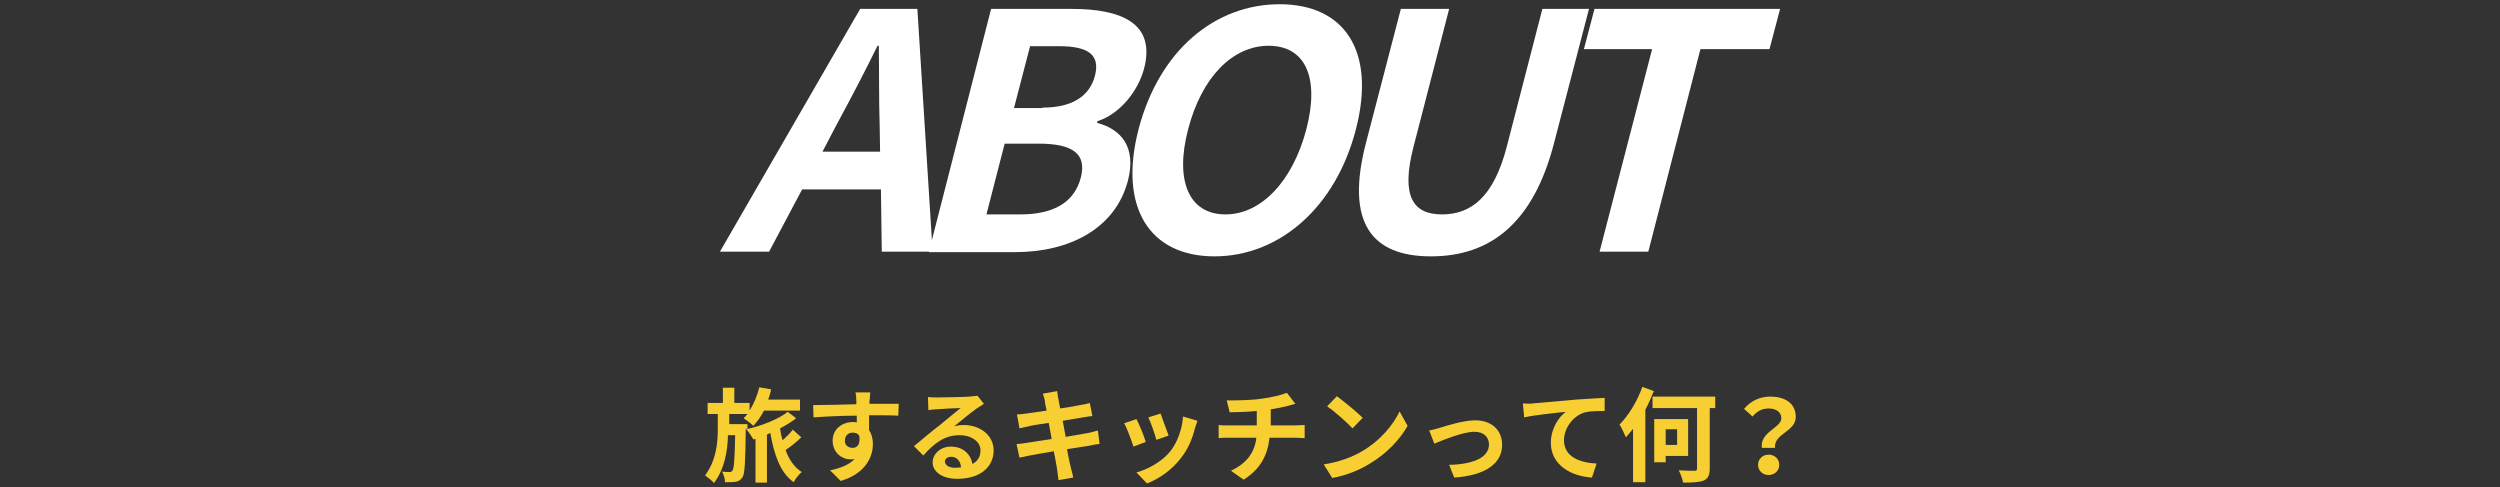
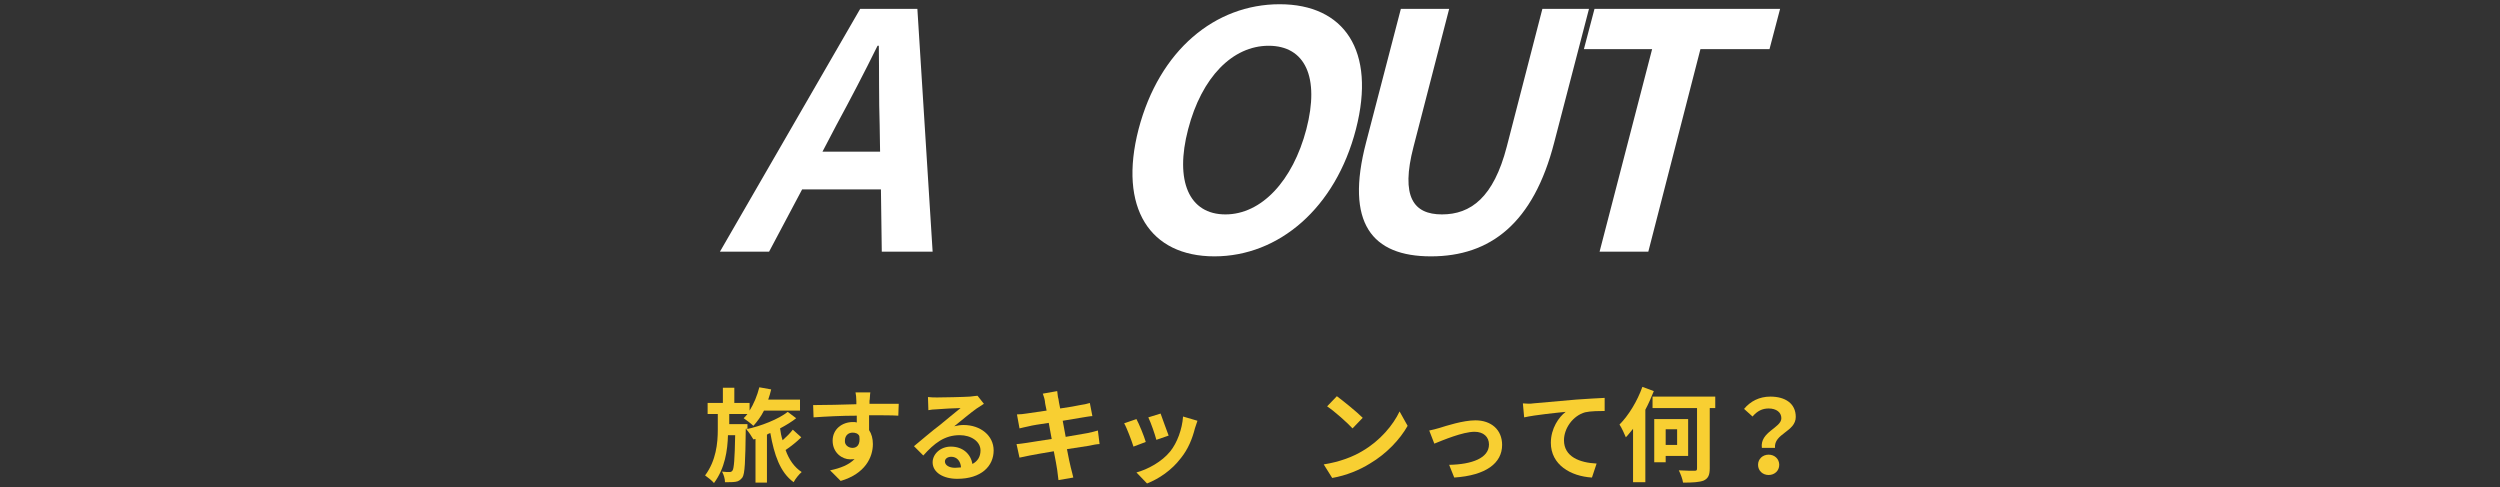
<svg xmlns="http://www.w3.org/2000/svg" version="1.1" width="590px" height="115px" viewBox="0 0 590 115">
  <rect x="0" y="0" width="590" height="115" fill="#333333" stroke="none" />
  <g fill="#f8cf32">
    <path d="M420.4,98.7c0-1.4-1.2-2.3-3-2.3c-1.5,0-2.7,0.6-3.8,1.9l-2-1.8c1.5-1.8,3.6-2.9,6.2-2.9c3.5,0,6,1.6,6,4.8c0,3.5-5.2,3.9-4.9,7.3h-3.1C415.3,101.9,420.4,101,420.4,98.7z M417.4,107.3c1.4,0,2.5,1,2.5,2.4s-1.1,2.4-2.5,2.4c-1.4,0-2.5-1-2.5-2.4S416,107.3,417.4,107.3z" />
    <path d="M390.3,92.3c-0.6,1.5-1.2,2.9-2,4.4v17.1h-2.9v-12.6c-0.6,0.7-1.1,1.4-1.7,2c-0.3-0.7-1-2.3-1.5-3c2.1-2.1,4.2-5.5,5.4-8.9L390.3,92.3z M404.9,96.3h-1.4v14.2c0,1.7-0.4,2.4-1.4,2.9c-1,0.4-2.6,0.5-4.9,0.5c-0.1-0.8-0.6-2.1-1-2.9c1.6,0.1,3.2,0.1,3.7,0.1c0.5,0,0.6-0.1,0.6-0.6V96.3h-10.5v-2.7h14.8V96.3z M393.1,107.5v1.6h-2.7V98.9h8v8.7H393.1z M393.1,101.3v3.7h2.7v-3.7H393.1z" />
    <path d="M361.8,95.2c2-0.2,5.9-0.5,10.2-0.9c2.4-0.2,5.1-0.3,6.7-0.4l0,3.1c-1.3,0-3.3,0-4.6,0.3c-2.9,0.8-5,3.8-5,6.6c0,3.9,3.7,5.3,7.7,5.5l-1.1,3.3c-5-0.3-9.7-3-9.7-8.2c0-3.4,1.9-6.1,3.5-7.3c-2,0.2-7.1,0.7-9.8,1.3l-0.3-3.3C360.4,95.3,361.3,95.3,361.8,95.2z" />
    <path d="M339.7,101c1.6-0.5,5.6-1.8,8.5-1.8c3.7,0,6.3,2.2,6.3,5.8c0,4.3-3.8,7.2-11.3,7.7l-1.2-3c5.4-0.1,9.4-1.6,9.4-4.8c0-1.8-1.3-3-3.4-3c-2.8,0-7.5,2-9.5,2.8l-1.2-3.1C337.9,101.5,339,101.2,339.7,101z" />
    <path d="M321.6,106.4c4.1-2.4,7.2-6.1,8.7-9.3l1.9,3.4c-1.8,3.2-5,6.6-8.9,8.9c-2.4,1.5-5.5,2.8-8.9,3.4l-2-3.2C316.2,109,319.3,107.8,321.6,106.4z M321.6,98.6l-2.4,2.5c-1.2-1.3-4.2-4-6-5.2l2.3-2.4C317.1,94.7,320.2,97.2,321.6,98.6z" />
-     <path d="M305.7,100.4c0.5,0,1.7-0.1,2.2-0.1v3.1c-0.6,0-1.5-0.1-2.1-0.1h-6.2c-0.4,4-2.1,7.4-6.1,9.9l-3-2.1c3.6-1.7,5.6-4.2,6-7.8h-6.6c-0.7,0-1.6,0-2.3,0.1v-3.1c0.6,0.1,1.5,0.1,2.2,0.1h6.8V97c-2.3,0.2-4.8,0.3-6.4,0.3l-0.7-2.8c1.8,0,5.5,0,8.2-0.4c2.4-0.3,4.8-0.9,6-1.4l2,2.6c-0.8,0.2-1.4,0.4-1.8,0.5c-1.2,0.3-2.6,0.6-4,0.8v3.8H305.7z" />
    <path d="M270.4,104.3l-2.9,1.1c-0.4-1.3-1.6-4.5-2.2-5.5l2.9-1C268.8,100,270,102.9,270.4,104.3z M282.6,99.3c-0.3,0.8-0.4,1.3-0.6,1.8c-0.6,2.4-1.6,4.9-3.3,7c-2.2,2.9-5.2,4.9-8,6l-2.5-2.6c2.6-0.7,6-2.5,8-5c1.6-2,2.8-5.2,3-8.2L282.6,99.3z M275.8,102.8l-2.9,1c-0.3-1.2-1.3-4.1-1.9-5.3l2.9-0.9C274.2,98.5,275.4,101.7,275.8,102.8z" />
    <path d="M259.5,104.8c-0.6,0-1.6,0.2-2.5,0.4c-1.2,0.2-3.1,0.5-5.2,0.8c0.4,2,0.7,3.6,0.9,4.3c0.2,0.7,0.4,1.6,0.6,2.4l-3.5,0.6c-0.1-0.9-0.2-1.7-0.3-2.4c-0.1-0.7-0.4-2.4-0.8-4.4c-2.4,0.4-4.7,0.8-5.7,1c-1,0.2-1.8,0.4-2.4,0.5l-0.7-3.2c0.6,0,1.7-0.2,2.5-0.3c1.1-0.2,3.3-0.5,5.8-0.9l-0.7-3.8c-2.1,0.3-4,0.6-4.7,0.8c-0.8,0.2-1.5,0.3-2.2,0.5l-0.6-3.3c0.8,0,1.5-0.1,2.2-0.2c0.8-0.1,2.7-0.4,4.8-0.7c-0.2-1-0.4-1.8-0.4-2.2c-0.1-0.7-0.3-1.2-0.5-1.8l3.4-0.6c0.1,0.5,0.1,1.3,0.3,1.9c0,0.3,0.2,1.1,0.4,2.2c2-0.3,3.9-0.6,4.7-0.8c0.8-0.1,1.7-0.3,2.3-0.5l0.6,3.1c-0.5,0-1.5,0.2-2.2,0.3l-4.8,0.8l0.7,3.8c2.2-0.4,4.1-0.7,5.2-0.9c0.9-0.2,1.8-0.4,2.4-0.6L259.5,104.8z" />
    <path d="M232.2,95.3c-0.6,0.4-1.1,0.7-1.7,1.1c-1.3,0.9-3.8,3-5.3,4.2c0.8-0.2,1.5-0.3,2.2-0.3c4,0,7.1,2.5,7.1,6c0,3.7-2.9,6.7-8.6,6.7c-3.3,0-5.8-1.5-5.8-3.9c0-1.9,1.8-3.7,4.3-3.7c2.9,0,4.7,1.8,5.1,4.1c1.3-0.7,1.9-1.8,1.9-3.2c0-2.1-2.2-3.6-4.9-3.6c-3.6,0-6,1.9-8.6,4.8l-2.2-2.2c1.7-1.4,4.5-3.8,6-4.9c1.3-1.1,3.8-3.1,5-4.1c-1.2,0-4.5,0.2-5.7,0.3c-0.6,0-1.4,0.1-1.9,0.2l-0.1-3.1c0.7,0.1,1.5,0.1,2.2,0.1c1.2,0,6.3-0.1,7.7-0.2c1-0.1,1.5-0.2,1.8-0.2L232.2,95.3z M226.8,110.3c-0.1-1.5-1-2.5-2.3-2.5c-0.9,0-1.5,0.5-1.5,1.1c0,0.9,1,1.5,2.4,1.5C226,110.4,226.4,110.3,226.8,110.3z" />
    <path d="M212,98.1c-1.4-0.1-3.7-0.1-6.9-0.1c0,1.2,0,2.5,0,3.5c0.6,0.9,0.9,2,0.9,3.3c0,3.1-1.8,7-7.6,8.7l-2.5-2.5c2.4-0.5,4.5-1.3,5.8-2.7c-0.3,0.1-0.7,0.1-1.1,0.1c-1.8,0-4.1-1.5-4.1-4.4c0-2.7,2.2-4.4,4.8-4.4c0.3,0,0.6,0,0.9,0.1l0-1.6c-3.6,0-7.3,0.2-10.2,0.4l-0.1-2.9c2.7,0,7-0.1,10.2-0.2c0-0.3,0-0.6,0-0.7c0-0.8-0.1-1.7-0.2-2.1h3.5c-0.1,0.4-0.1,1.7-0.2,2c0,0.2,0,0.4,0,0.7c2.4,0,5.6,0,6.9,0L212,98.1z M201.2,105.7c1,0,1.9-0.7,1.6-2.8c-0.3-0.6-0.9-0.8-1.6-0.8c-0.9,0-1.8,0.6-1.8,1.9C199.3,105,200.2,105.7,201.2,105.7z" />
    <path d="M176,101.2c-0.1,7.8-0.2,10.6-0.8,11.5c-0.5,0.6-0.9,0.9-1.6,1c-0.6,0.1-1.5,0.1-2.5,0.1c0-0.8-0.3-1.8-0.7-2.5c0.7,0.1,1.4,0.1,1.8,0.1c0.3,0,0.5-0.1,0.7-0.4c0.3-0.5,0.5-2.5,0.6-8.3h-1.7c-0.1,3.6-0.7,7.8-3.3,11.3c-0.5-0.6-1.4-1.3-2.1-1.8c2.6-3.5,3-7.6,3-10.8v-3.7h-2.4v-2.6h3.6v-3.6h2.7v3.6h3.6v1.8c1-1.6,1.8-3.5,2.3-5.5l2.8,0.5c-0.2,0.8-0.4,1.6-0.7,2.4h7.5v2.6h-8.5c-0.7,1.4-1.6,2.6-2.5,3.6c-0.5-0.5-1.7-1.4-2.3-1.8c0.3-0.3,0.6-0.6,0.9-1h-4.3v2.4h4.3V101.2z M189.1,103.2c-1.1,1.1-2.5,2.2-3.7,3c0.8,2.3,2.1,4.1,3.8,5.2c-0.6,0.5-1.5,1.6-1.9,2.4c-3.2-2.3-4.6-6.5-5.5-11.6c-0.3,0.1-0.6,0.2-0.8,0.4v11.3h-2.7v-10.3l-0.5,0.1c-0.4-0.7-1.1-1.8-1.7-2.4c3.4-0.7,7.7-2.4,9.8-4.1l2,1.5c-1,0.8-2.3,1.6-3.8,2.4c0.1,0.9,0.3,1.9,0.6,2.8c0.9-0.8,1.8-1.7,2.4-2.5L189.1,103.2z" />
  </g>
  <g fill="#ffffff">
    <path d="M389.9,11.6h-16.1l2.5-9.5h43.8l-2.5,9.5h-16.3L389,59.4h-11.5L389.9,11.6z" />
    <path d="M322.4,33.6l8.2-31.5H342l-8.4,32.5c-3.1,11.9,0,16,6.7,16c6.8,0,12.2-4,15.3-16L364,2.1h11l-8.2,31.5c-4.9,19.1-15.1,26.9-29.1,26.9C323.8,60.5,317.4,52.7,322.4,33.6z" />
    <path d="M268.7,30.5C273.6,11.8,286.8,1,302,1c15.2,0,22.8,10.9,18,29.5s-18.2,30-33.4,30C271.4,60.5,263.9,49.1,268.7,30.5z M308.3,30.5c3.2-12.3-0.3-19.7-8.9-19.7c-8.5,0-15.8,7.4-19,19.7c-3.2,12.2,0.2,20.1,8.8,20.1C297.7,50.6,305.1,42.7,308.3,30.5z" />
-     <path d="M233.9,2.1h19c11.8,0,19.9,3.4,17.1,14.1c-1.4,5.3-5.7,10.7-11,12.4l-0.1,0.4c5.8,1.5,9.3,5.8,7.3,13.6c-3,11.5-14,16.9-26.6,16.9h-20.4L233.9,2.1z M240.8,50.6c7.8,0,12.8-2.8,14.3-8.8c1.4-5.6-2.1-7.9-10-7.9h-8l-4.3,16.7H240.8z M246,25.4c7.3,0,11.2-2.9,12.4-7.5c1.3-5-1.6-7-8.5-7h-6.8l-3.8,14.6H246z" />
    <path d="M207.9,44.7h-18.6l-7.8,14.7h-11.6L203,2.1h13.5l3.6,57.3h-12L207.9,44.7z M207.7,35.8l-0.1-6.3c-0.2-6-0.1-12.5-0.2-18.7h-0.3c-3.1,6.3-6.5,12.8-9.7,18.7l-3.3,6.3H207.7z" />
  </g>
</svg>